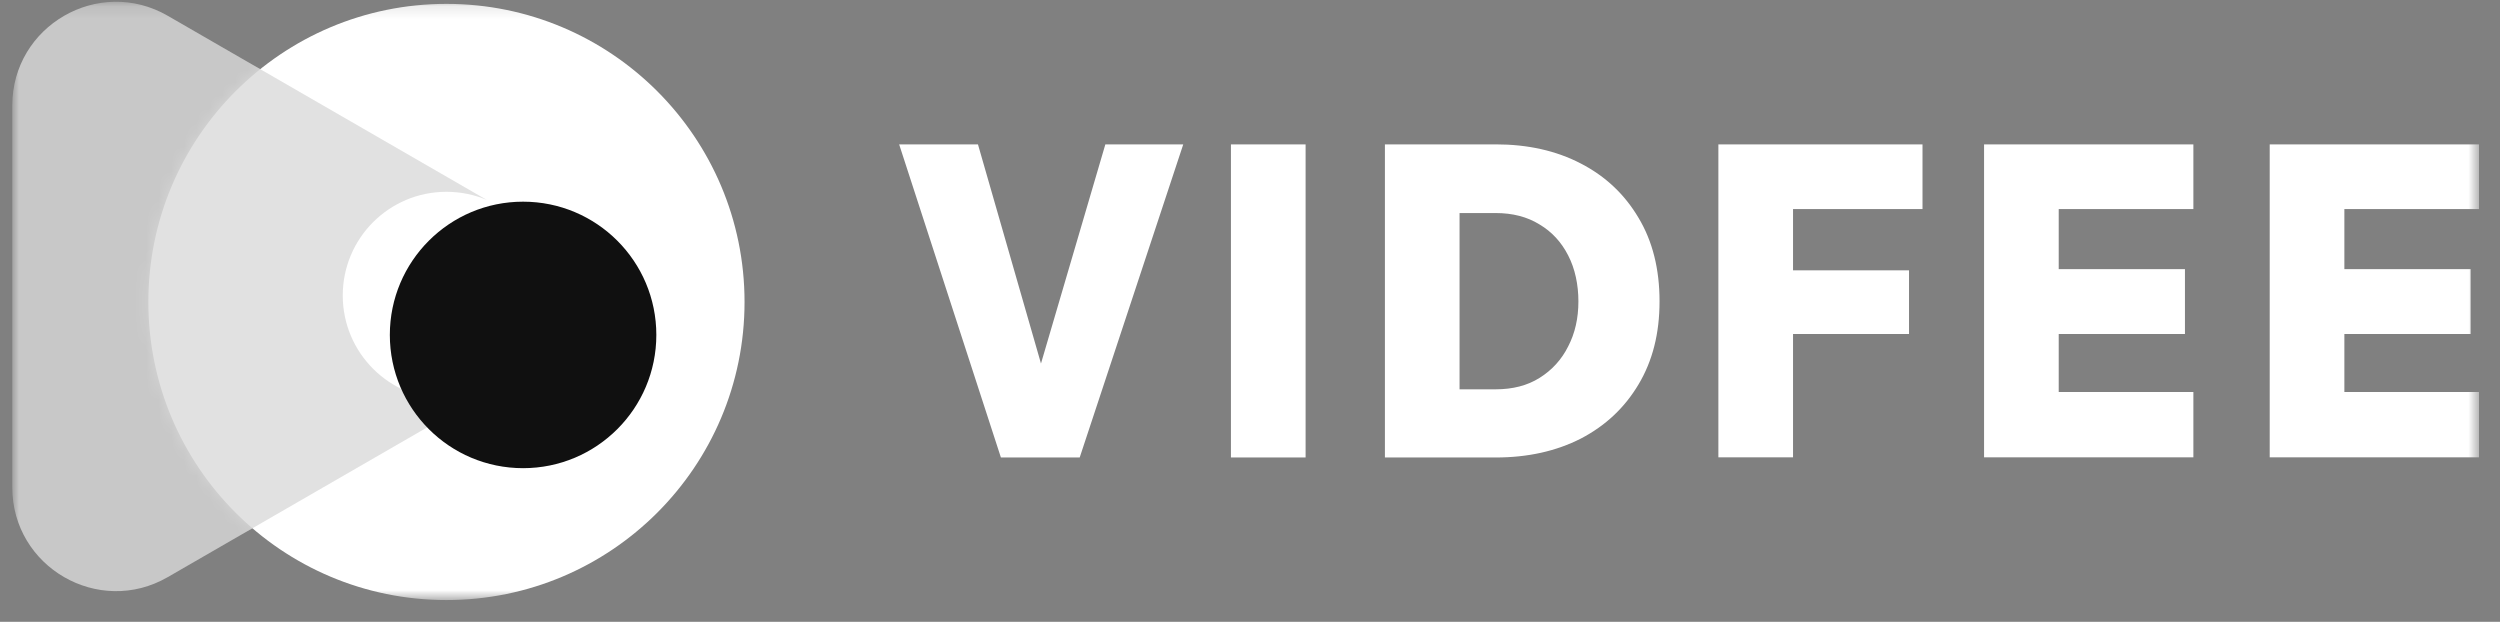
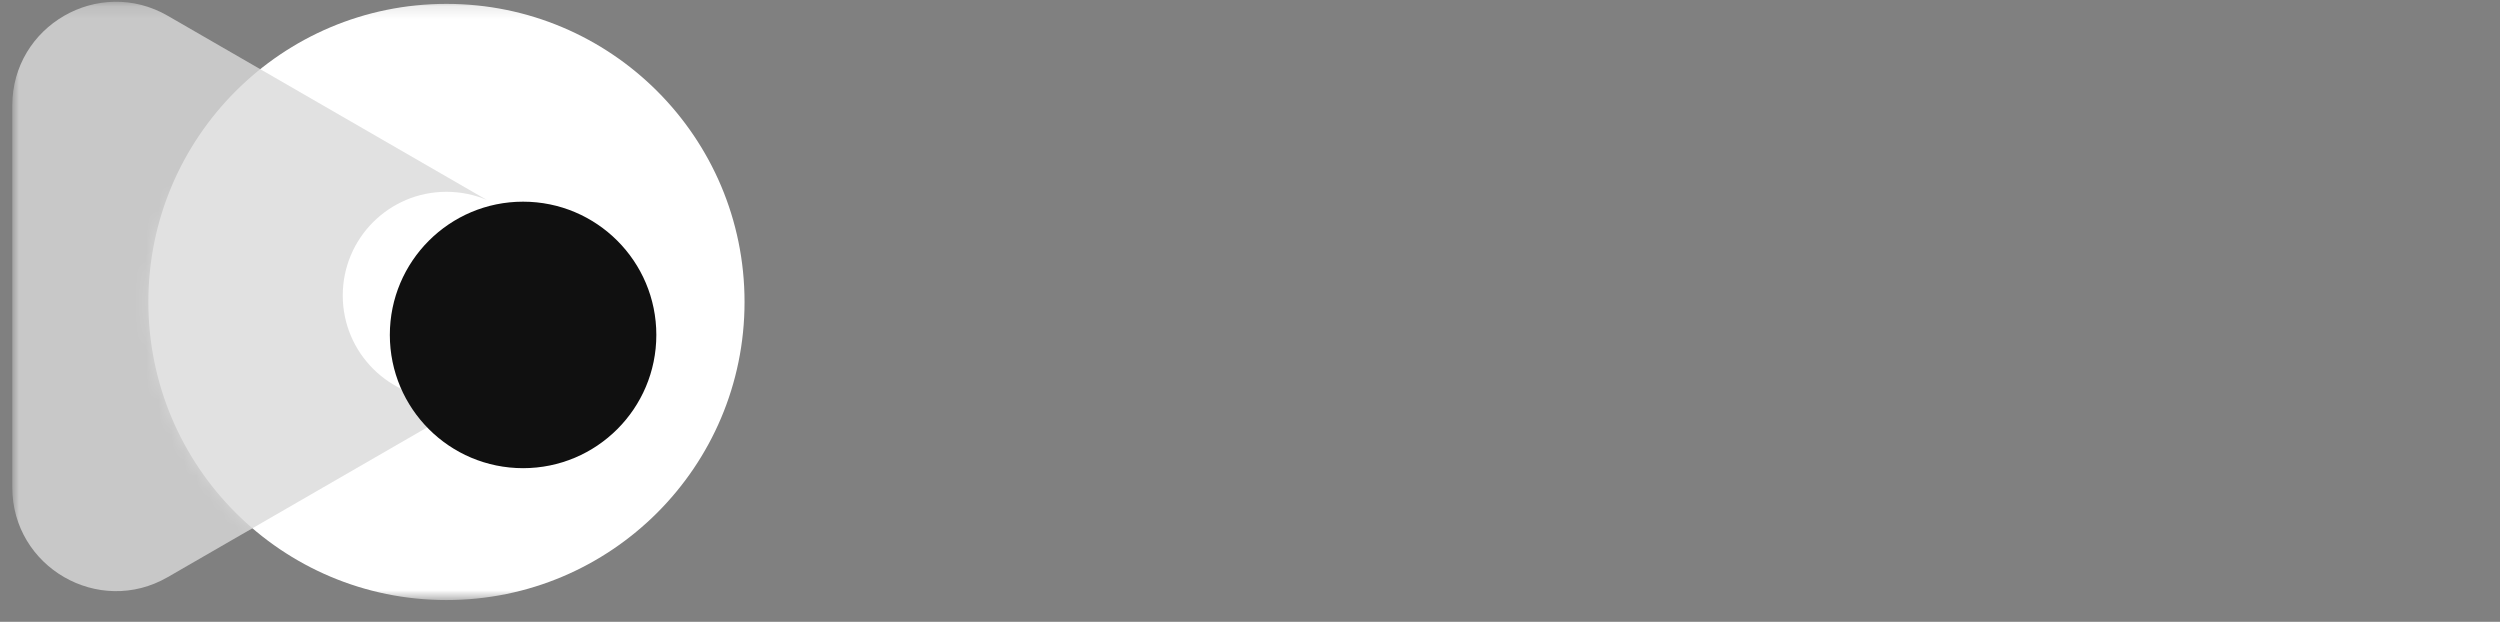
<svg xmlns="http://www.w3.org/2000/svg" width="197" height="49" viewBox="0 0 197 49" fill="none">
  <rect x="0" y="0" width="197" height="49" fill="#808080" stroke="none" />
  <g clipPath="url(#clip0_4071_5805)">
    <mask id="mask0_4071_5805" style="mask-type:luminance" maskUnits="userSpaceOnUse" x="0" y="0" width="196" height="48">
      <path d="M195.346 0.142H0.967V47.284H195.346V0.142Z" fill="white" />
    </mask>
    <g mask="url(#mask0_4071_5805)">
      <path d="M35.181 47.284C48.151 47.284 58.67 36.765 58.67 23.795C58.67 10.824 48.151 0.305 35.181 0.305C22.211 0.305 11.691 10.814 11.691 23.795C11.691 36.775 22.211 47.284 35.181 47.284Z" fill="white" />
-       <path d="M81.771 29.524L87.102 11.376H93.24L85.08 36.05H78.871L70.853 11.376H77.063L82.282 29.524H81.771ZM96.998 36.05V11.376H102.881V36.05H96.998ZM109.131 11.376H117.863C120.395 11.376 122.632 11.876 124.572 12.887C126.513 13.888 128.024 15.318 129.117 17.166C130.22 19.005 130.772 21.2 130.772 23.743C130.772 26.286 130.22 28.441 129.117 30.29C128.024 32.128 126.513 33.547 124.572 34.559C122.632 35.549 120.395 36.05 117.863 36.05H109.131V11.376ZM115.013 16.778V30.678H117.863C119.201 30.678 120.355 30.382 121.315 29.779C122.295 29.166 123.051 28.339 123.572 27.297C124.113 26.256 124.378 25.071 124.378 23.753C124.378 22.436 124.113 21.17 123.572 20.128C123.041 19.086 122.295 18.269 121.315 17.687C120.344 17.084 119.19 16.788 117.863 16.788H115.013V16.778ZM135.408 36.05V11.376H151.493V16.472H141.291V21.302H150.431V26.317H141.291V36.039H135.408V36.05ZM156.344 36.05V11.376H172.838V16.472H162.227V21.21H172.174V26.317H162.227V30.892H172.838V36.039H156.344V36.05ZM178.853 36.05V11.376H195.347V16.472H184.736V21.21H194.683V26.317H184.736V30.892H195.347V36.039H178.853V36.05Z" fill="white" />
      <g opacity="0.75">
        <mask id="mask1_4071_5805" style="mask-type:luminance" maskUnits="userSpaceOnUse" x="11" y="0" width="48" height="48">
          <g opacity="0.75">
-             <path d="M35.183 47.284C48.153 47.284 58.672 36.765 58.672 23.795C58.672 10.825 48.153 0.305 35.183 0.305C22.212 0.305 11.693 10.814 11.693 23.795C11.693 36.775 22.212 47.284 35.183 47.284Z" fill="white" />
+             <path d="M35.183 47.284C48.153 47.284 58.672 36.765 58.672 23.795C22.212 0.305 11.693 10.814 11.693 23.795C11.693 36.775 22.212 47.284 35.183 47.284Z" fill="white" />
          </g>
        </mask>
        <g mask="url(#mask1_4071_5805)">
          <path d="M39.267 16.288C44.71 19.434 44.71 27.298 39.267 30.443L13.224 45.476C7.781 48.622 0.969 44.69 0.969 38.399V8.322C0.969 2.031 7.781 -1.901 13.224 1.245L39.267 16.278V16.288Z" fill="white" />
        </g>
      </g>
      <path fill-rule="evenodd" clip-rule="evenodd" d="M38.359 15.755C37.382 15.342 36.307 15.114 35.179 15.114C30.665 15.114 27.009 18.77 27.009 23.284C27.009 27.798 30.665 31.454 35.179 31.454C39.611 31.454 43.217 27.929 43.346 23.528C43.293 26.226 41.933 28.901 39.265 30.443L13.222 45.476C7.779 48.622 0.967 44.69 0.967 38.399V8.322C0.967 2.031 7.779 -1.901 13.222 1.245L38.359 15.755Z" fill="#D9D9D9" fill-opacity="0.8" />
    </g>
    <circle cx="41.219" cy="26.392" r="10.5" fill="#101010" />
  </g>
  <defs>
    <clipPath id="clip0_4071_5805">
      <rect width="195.064" height="48" fill="white" transform="translate(0.969 0.142)" />
    </clipPath>
  </defs>
</svg>